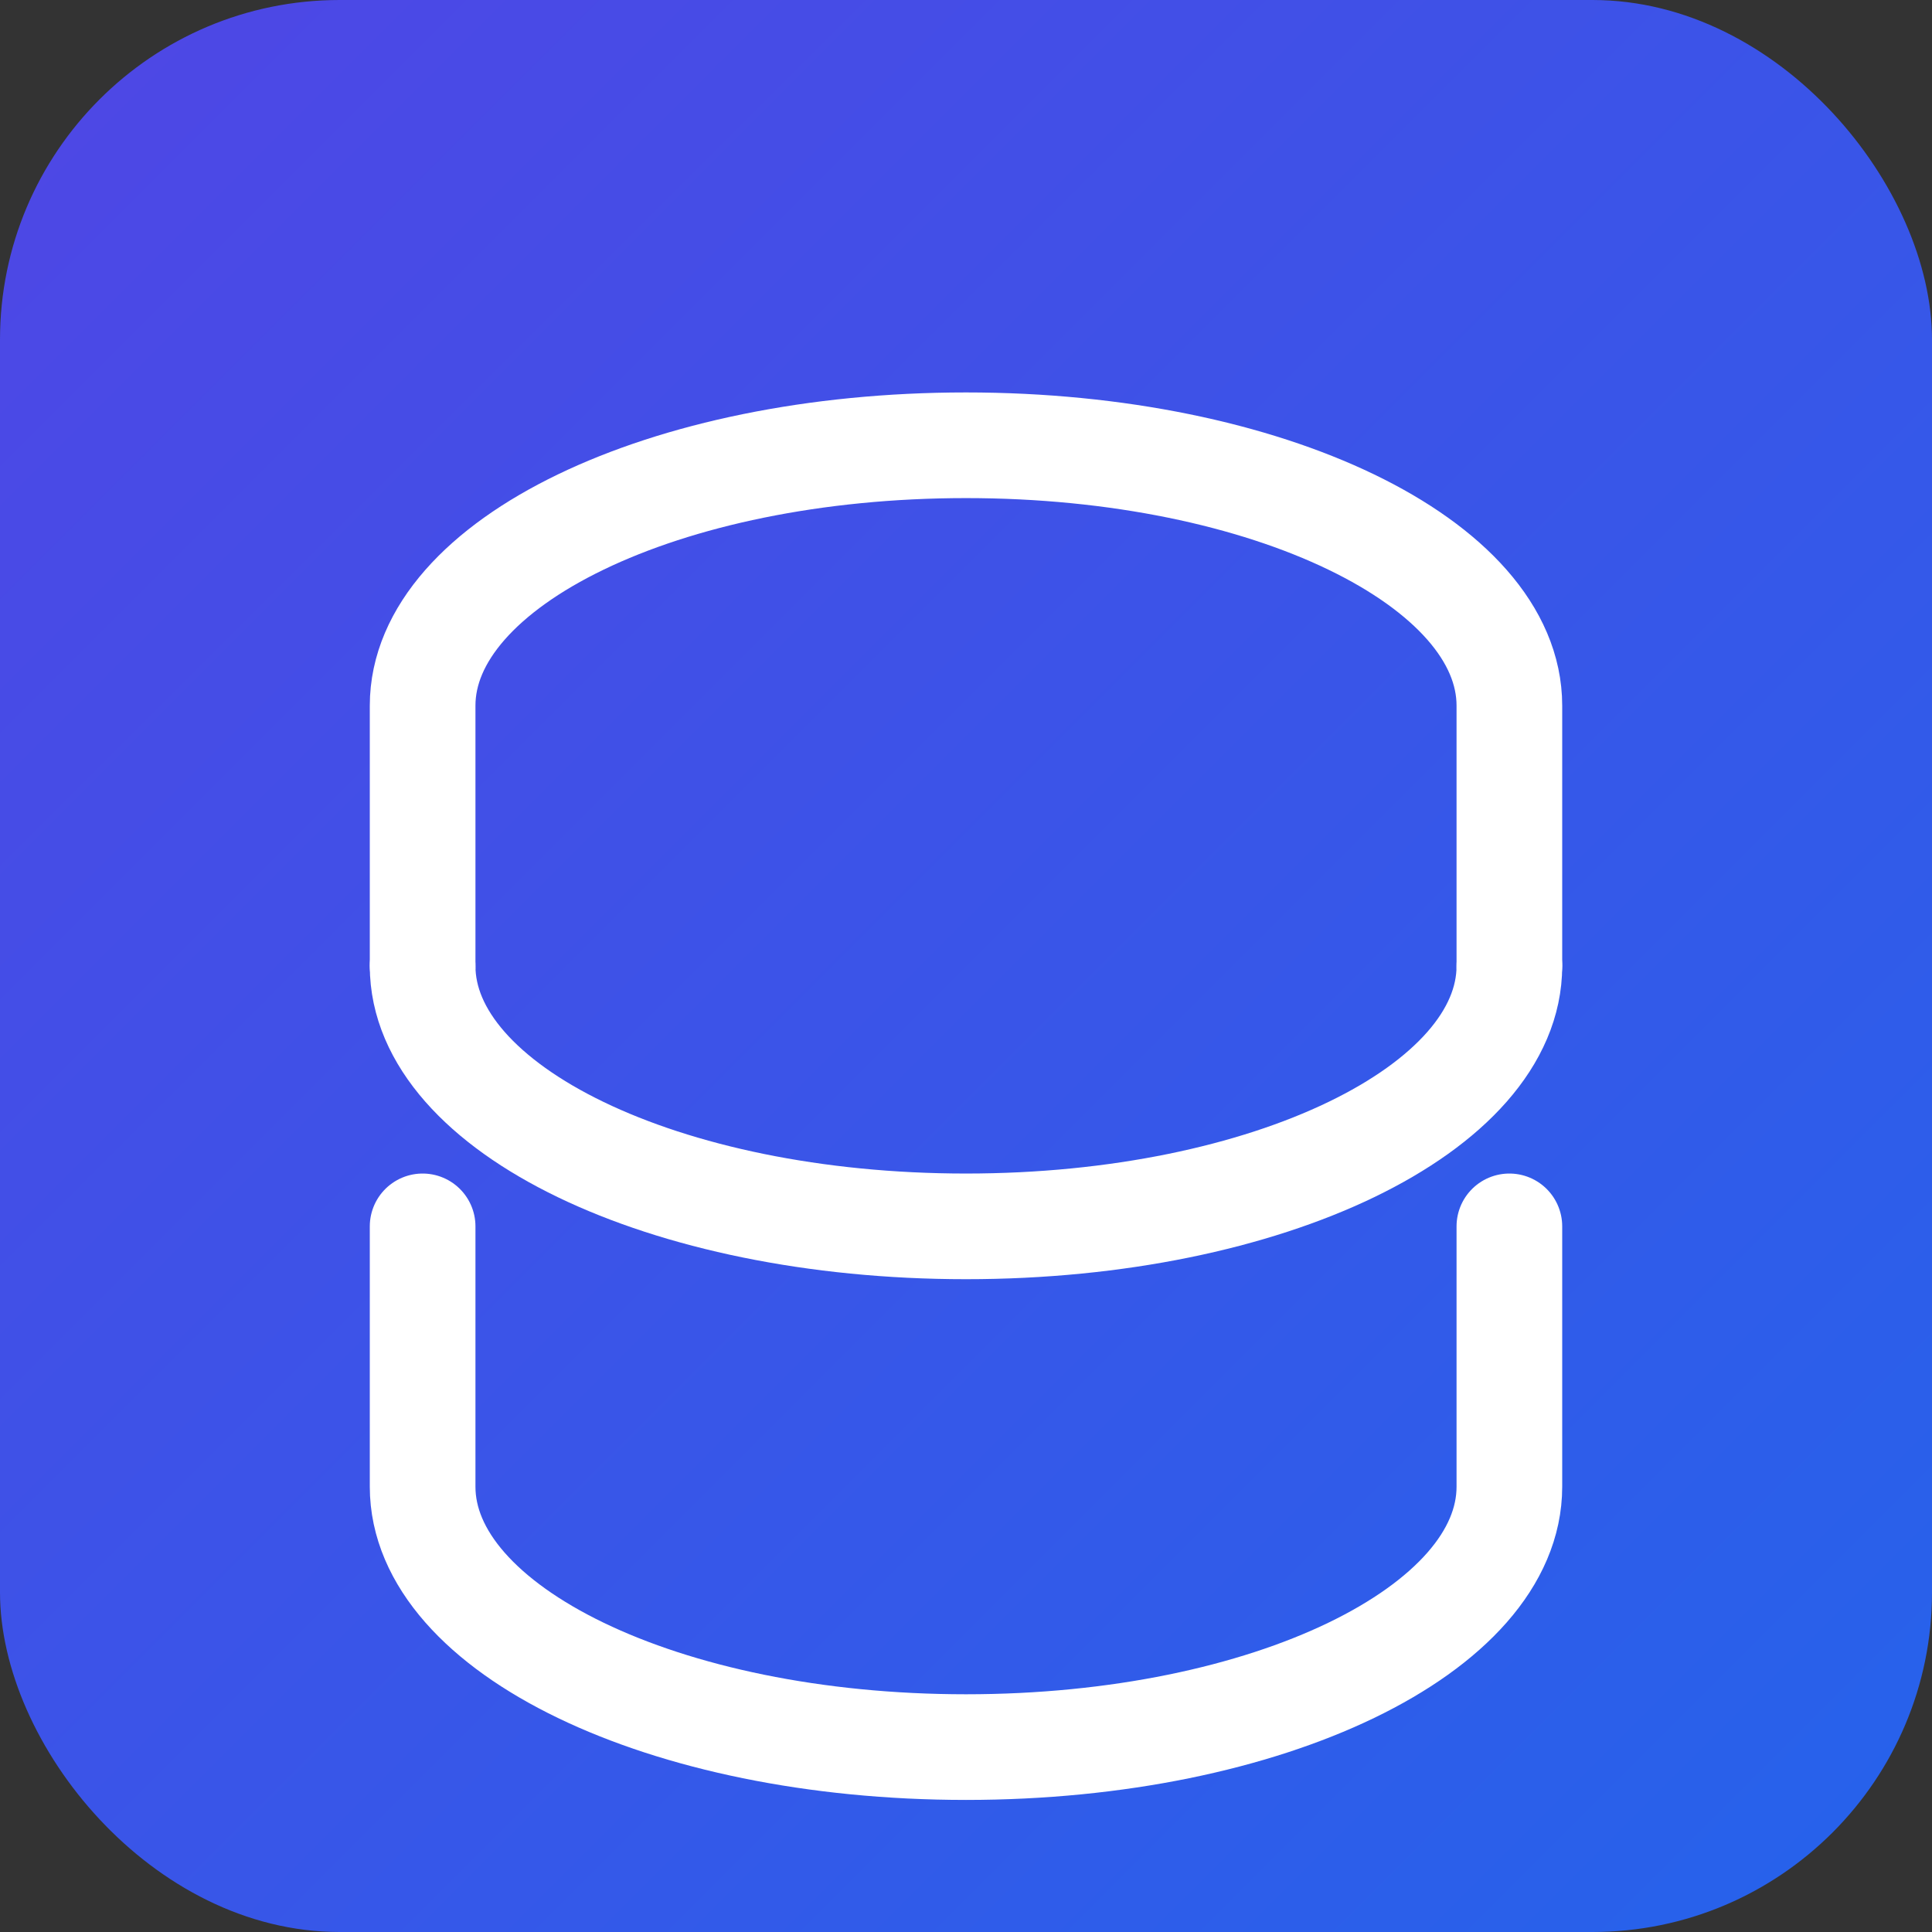
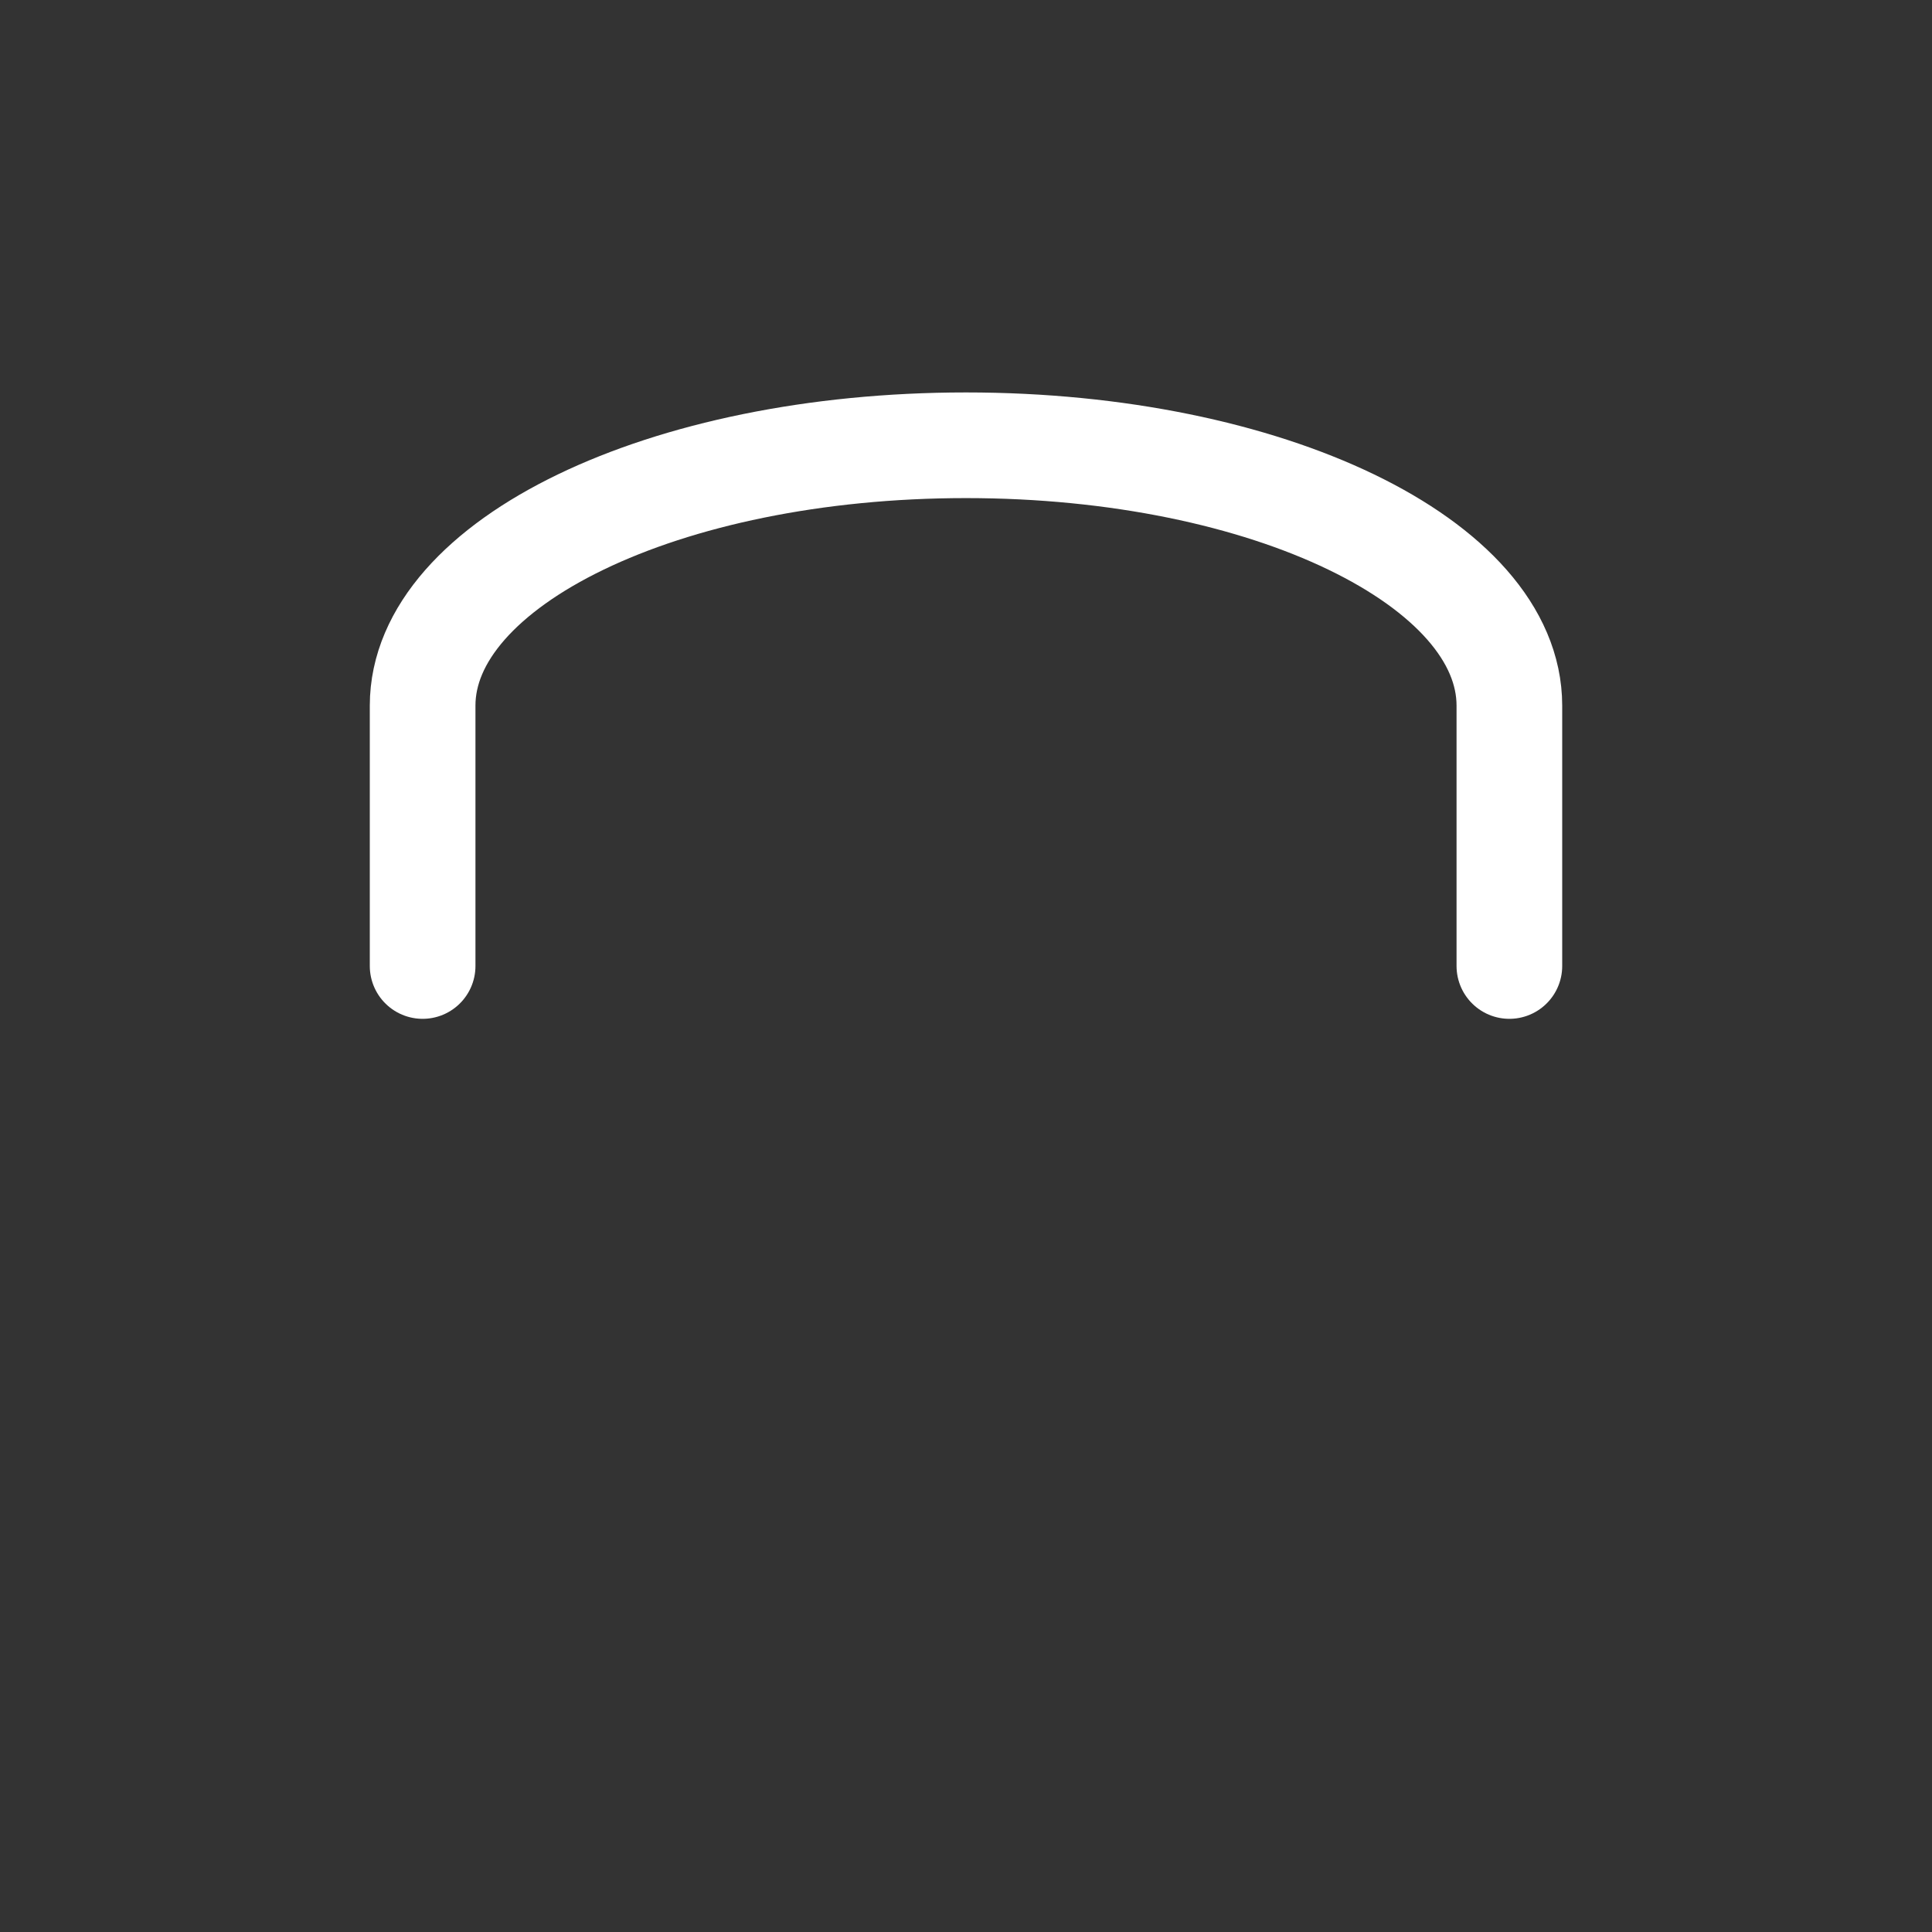
<svg xmlns="http://www.w3.org/2000/svg" width="512" height="512" viewBox="0 0 512 512" fill="none">
  <rect x="0" y="0" width="512" height="512" fill="#333333" stroke="none" />
-   <rect width="512" height="512" rx="90" fill="url(#gradient)" />
-   <path d="M400 256C400 293.75 336.25 325 256 325C175.75 325 112 293.75 112 256" stroke="white" stroke-width="28" stroke-linecap="round" />
  <path d="M112 256V187C112 149.25 175.75 118 256 118C336.25 118 400 149.25 400 187V256" stroke="white" stroke-width="28" stroke-linecap="round" />
-   <path d="M400 325V394C400 431.75 336.25 463 256 463C175.75 463 112 431.75 112 394V325" stroke="white" stroke-width="28" stroke-linecap="round" />
  <defs>
    <linearGradient id="gradient" x1="0" y1="0" x2="512" y2="512" gradientUnits="userSpaceOnUse">
      <stop stop-color="#4F46E5" />
      <stop offset="1" stop-color="#2563EB" />
    </linearGradient>
  </defs>
</svg>